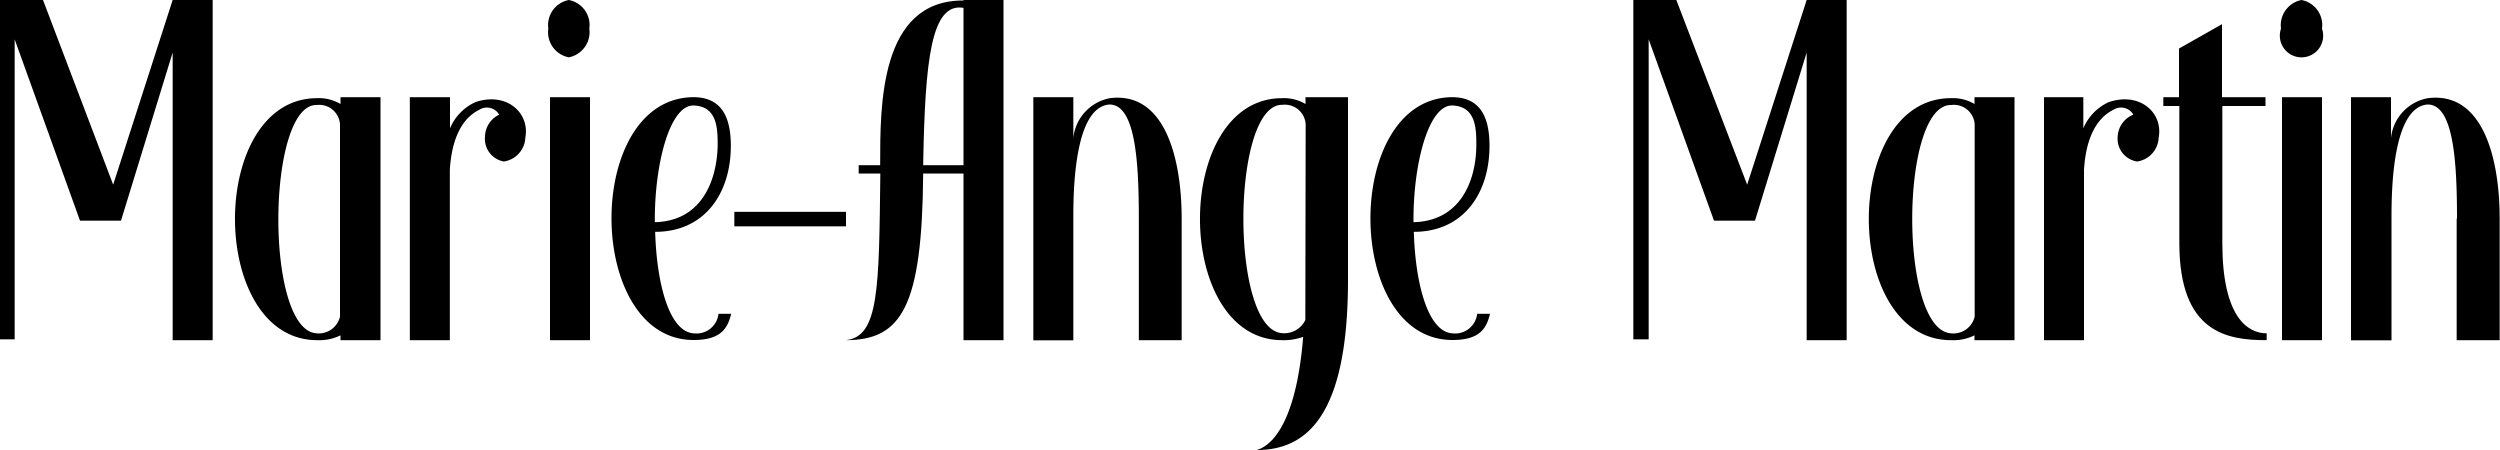
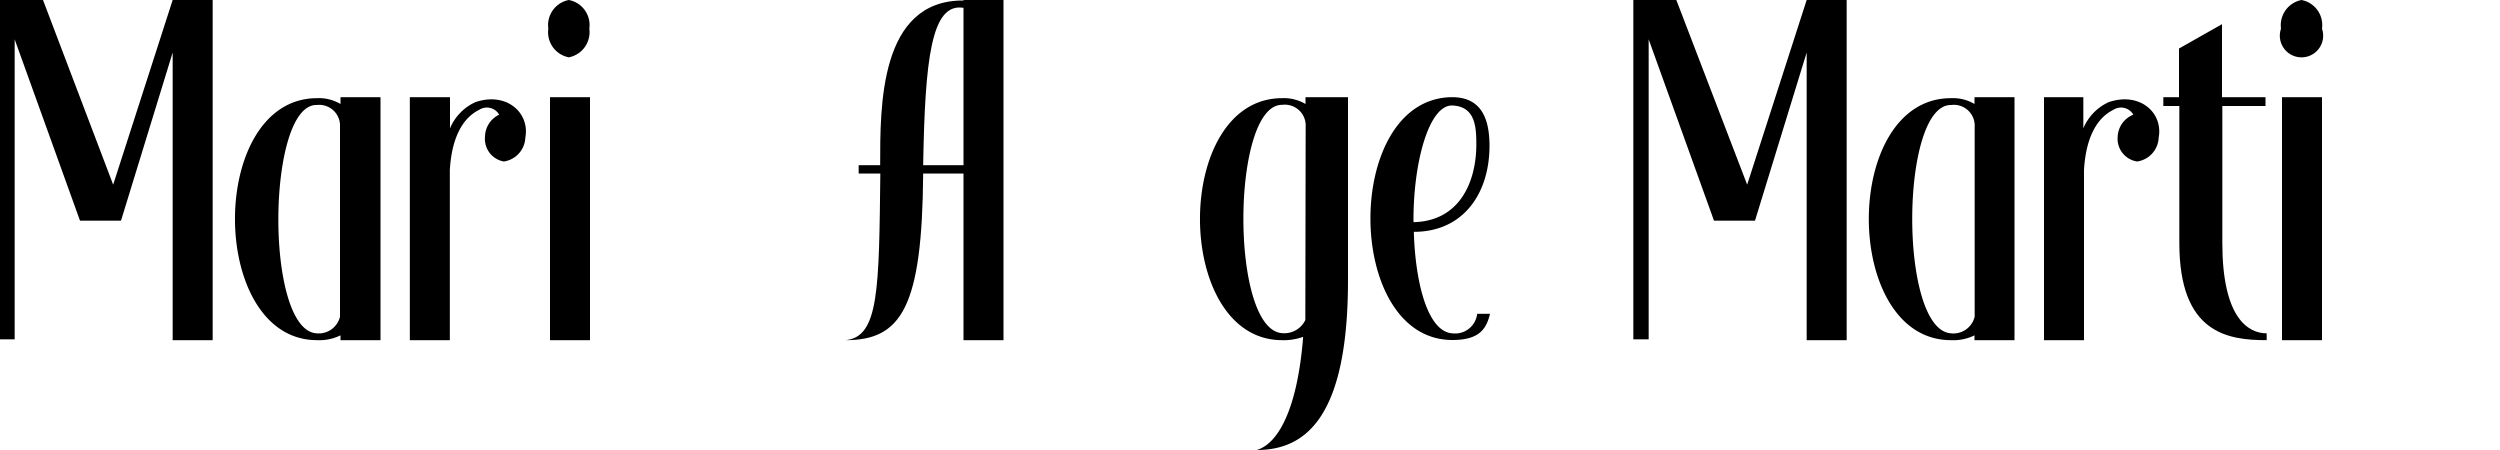
<svg xmlns="http://www.w3.org/2000/svg" viewBox="0 0 150 27">
  <title>mam-2</title>
  <path d="M6.79,11.08L10.36,0h2.4V20.41h-2.4V3.15L7.26,13.24H4.8L0.88,2.36v18H0V0H2.58Z" />
  <path d="M20.43,20.12a2.89,2.89,0,0,1-1.4.29c-6.56,0-6.59-14.52,0-14.52a2.54,2.54,0,0,1,1.4.35V5.83h2.4V20.41h-2.4V20.12ZM19,6.3C16,6.24,15.87,19.83,19,20a1.31,1.31,0,0,0,1.4-1V7.46A1.25,1.25,0,0,0,19,6.3Z" />
  <path d="M29.95,6.88a0.85,0.85,0,0,0-1.2-.29c-1.17.58-1.67,2-1.76,3.62V20.41h-2.4V5.83H27V7.7a3,3,0,0,1,1.52-1.57c1.87-.64,3.28.64,3,2.13a1.51,1.51,0,0,1-1.29,1.43A1.38,1.38,0,0,1,29.1,8.19,1.49,1.49,0,0,1,29.95,6.88Z" />
  <path d="M34.13,0a1.53,1.53,0,0,1,1.23,1.72,1.54,1.54,0,0,1-1.23,1.72A1.53,1.53,0,0,1,32.9,1.72,1.53,1.53,0,0,1,34.13,0ZM33,5.83h2.4V20.41H33V5.83Z" />
-   <path d="M41.6,5.83c1.7,0,2.25,1.2,2.25,2.92,0,2.83-1.55,5.16-4.54,5.16,0.09,3.12.85,6,2.31,6.09a1.33,1.33,0,0,0,1.49-1.17h0.76c-0.21.87-.62,1.57-2.25,1.57C35.1,20.41,35,5.89,41.6,5.83Zm1.46,2.92c0-1,0-2.36-1.43-2.42s-2.37,3.5-2.34,7C42,13.27,43,11,43.06,8.75Z" />
-   <path d="M44.06,12.71h6.7v0.87h-6.7V12.71Z" />
  <path d="M51.52,9.91h1.29c0-3.5-.06-9.91,5-9.88V0h2.4V20.41h-2.4v-10H55.39c-0.06,8-1.29,10-4.65,10,2-.2,2-3.06,2.08-10H51.52V9.91Zm3.86,0h2.43V0.47C55.88,0.15,55.5,3.53,55.39,9.91Z" />
-   <path d="M68.33,13.12c0-3.41-.2-6.85-1.76-6.85-2.08.15-2.17,5-2.17,6.74v7.41H62V5.83h2.4V8.28A2.71,2.71,0,0,1,66.6,5.89c3.31-.41,4.3,3.64,4.3,7.23v7.29H68.33V13.12Z" />
  <path d="M80.88,16.79c0,8.08-2.43,10.21-5.47,10.21,1.26-.38,2.43-2.39,2.78-6.79a3.41,3.41,0,0,1-1.26.2c-6.56,0-6.59-14.52,0-14.52a2.54,2.54,0,0,1,1.4.35V5.83h2.55v11ZM78.34,7.46a1.25,1.25,0,0,0-1.4-1.17c-3.07-.06-3.16,13.53,0,13.7a1.4,1.4,0,0,0,1.38-.79Z" />
  <path d="M87.12,5.83c1.7,0,2.25,1.2,2.25,2.92,0,2.83-1.55,5.16-4.54,5.16,0.09,3.12.85,6,2.31,6.09a1.33,1.33,0,0,0,1.49-1.17H89.4c-0.21.87-.61,1.57-2.25,1.57C80.62,20.41,80.56,5.89,87.12,5.83Zm1.46,2.92c0-1,0-2.36-1.43-2.42s-2.37,3.5-2.34,7C87.53,13.27,88.55,11,88.58,8.75Z" />
  <path d="M104.83,11.08L108.4,0h2.4V20.41h-2.4V3.15l-3.1,10.09h-2.46L98.92,2.36v18H98V0h2.58Z" />
  <path d="M118.47,20.12a2.88,2.88,0,0,1-1.41.29c-6.56,0-6.59-14.52,0-14.52a2.54,2.54,0,0,1,1.41.35V5.83h2.4V20.41h-2.4V20.12ZM117.07,6.3c-3.07-.06-3.16,13.53,0,13.7a1.31,1.31,0,0,0,1.41-1V7.46A1.25,1.25,0,0,0,117.07,6.3Z" />
  <path d="M128,6.88a0.85,0.85,0,0,0-1.2-.29c-1.17.58-1.67,2-1.76,3.62V20.41h-2.4V5.83H125V7.7a3,3,0,0,1,1.52-1.57c1.87-.64,3.28.64,3,2.13a1.51,1.51,0,0,1-1.29,1.43,1.38,1.38,0,0,1-1.17-1.49A1.49,1.49,0,0,1,128,6.88Z" />
  <path d="M133.34,6.36v8.22C133.34,19,134.84,20,136,20v0.41c-2.34,0-5.24-.41-5.24-5.83l0-8.22H129.8V5.83h0.94l0-2.92,2.58-1.46V5.83h2.61V6.36h-2.61Z" />
  <path d="M138.09,0a1.53,1.53,0,0,1,1.23,1.72,1.3,1.3,0,1,1-2.46,0A1.54,1.54,0,0,1,138.09,0Zm-1.17,5.83h2.4V20.41h-2.4V5.83Z" />
-   <path d="M147.42,13.12c0-3.41-.2-6.85-1.76-6.85-2.08.15-2.17,5-2.17,6.74v7.41h-2.43V5.83h2.4V8.28a2.71,2.71,0,0,1,2.22-2.39c3.31-.41,4.3,3.64,4.3,7.23v7.29h-2.58V13.12Z" />
</svg>